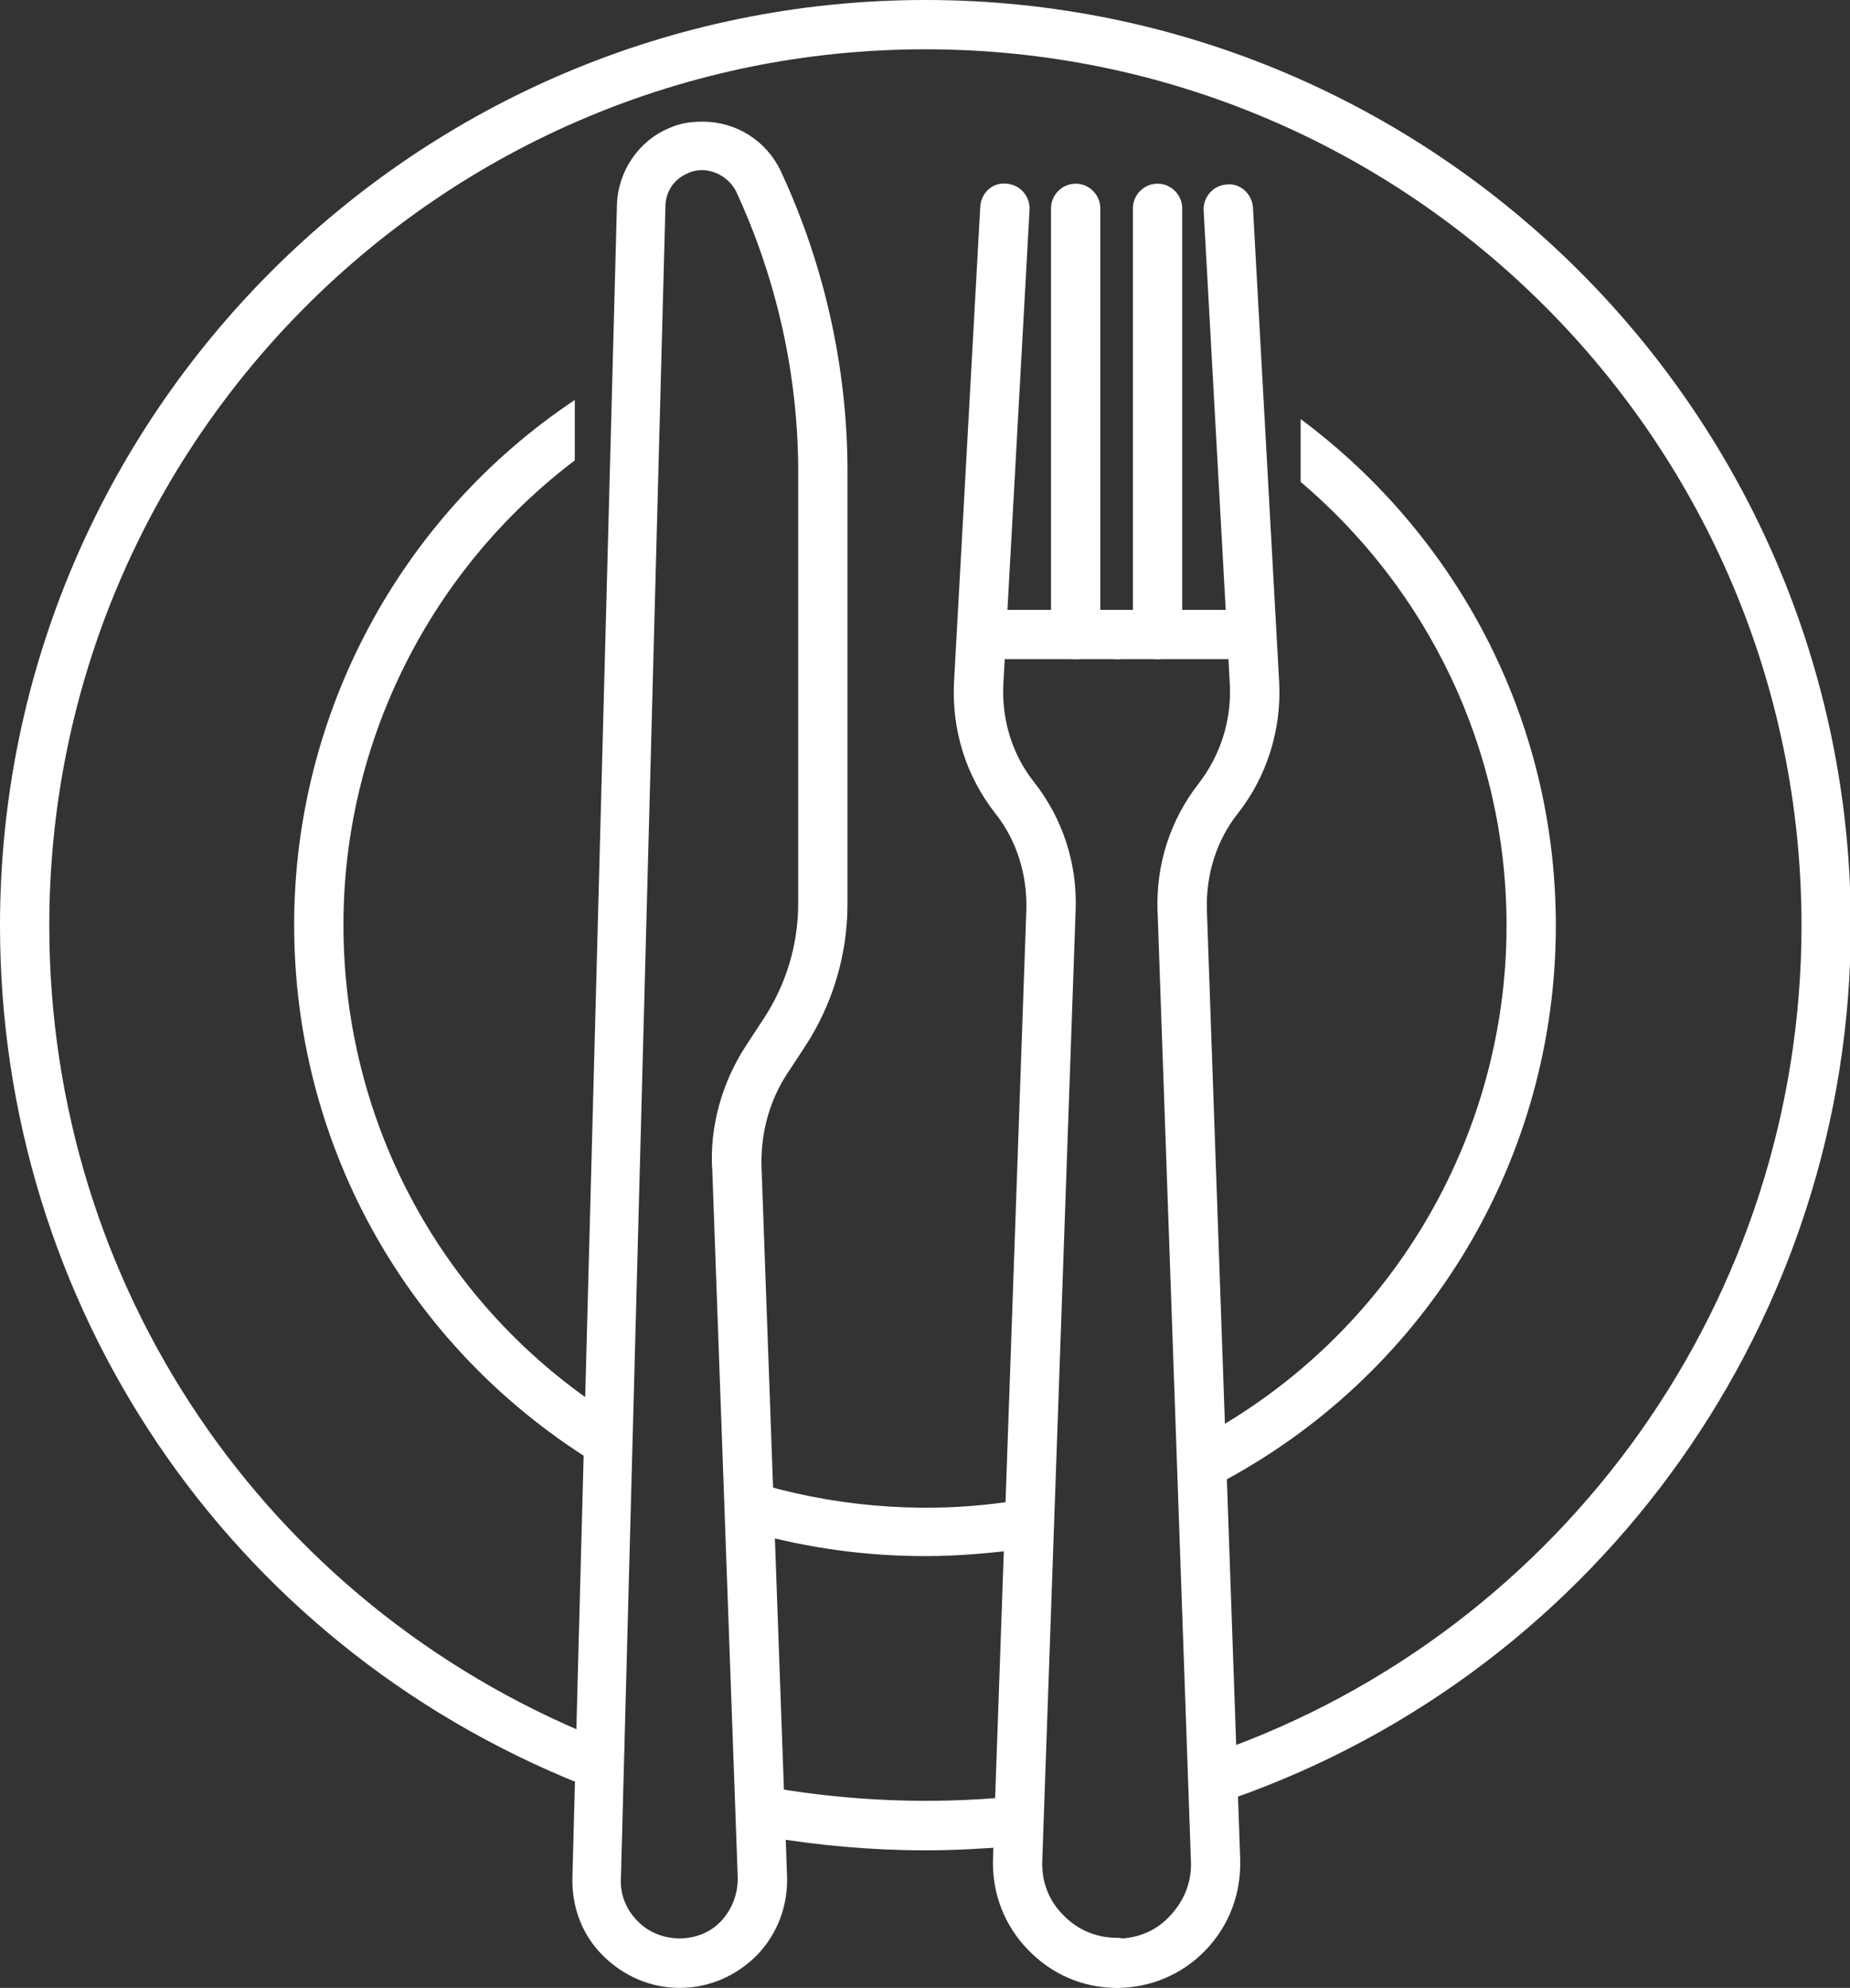
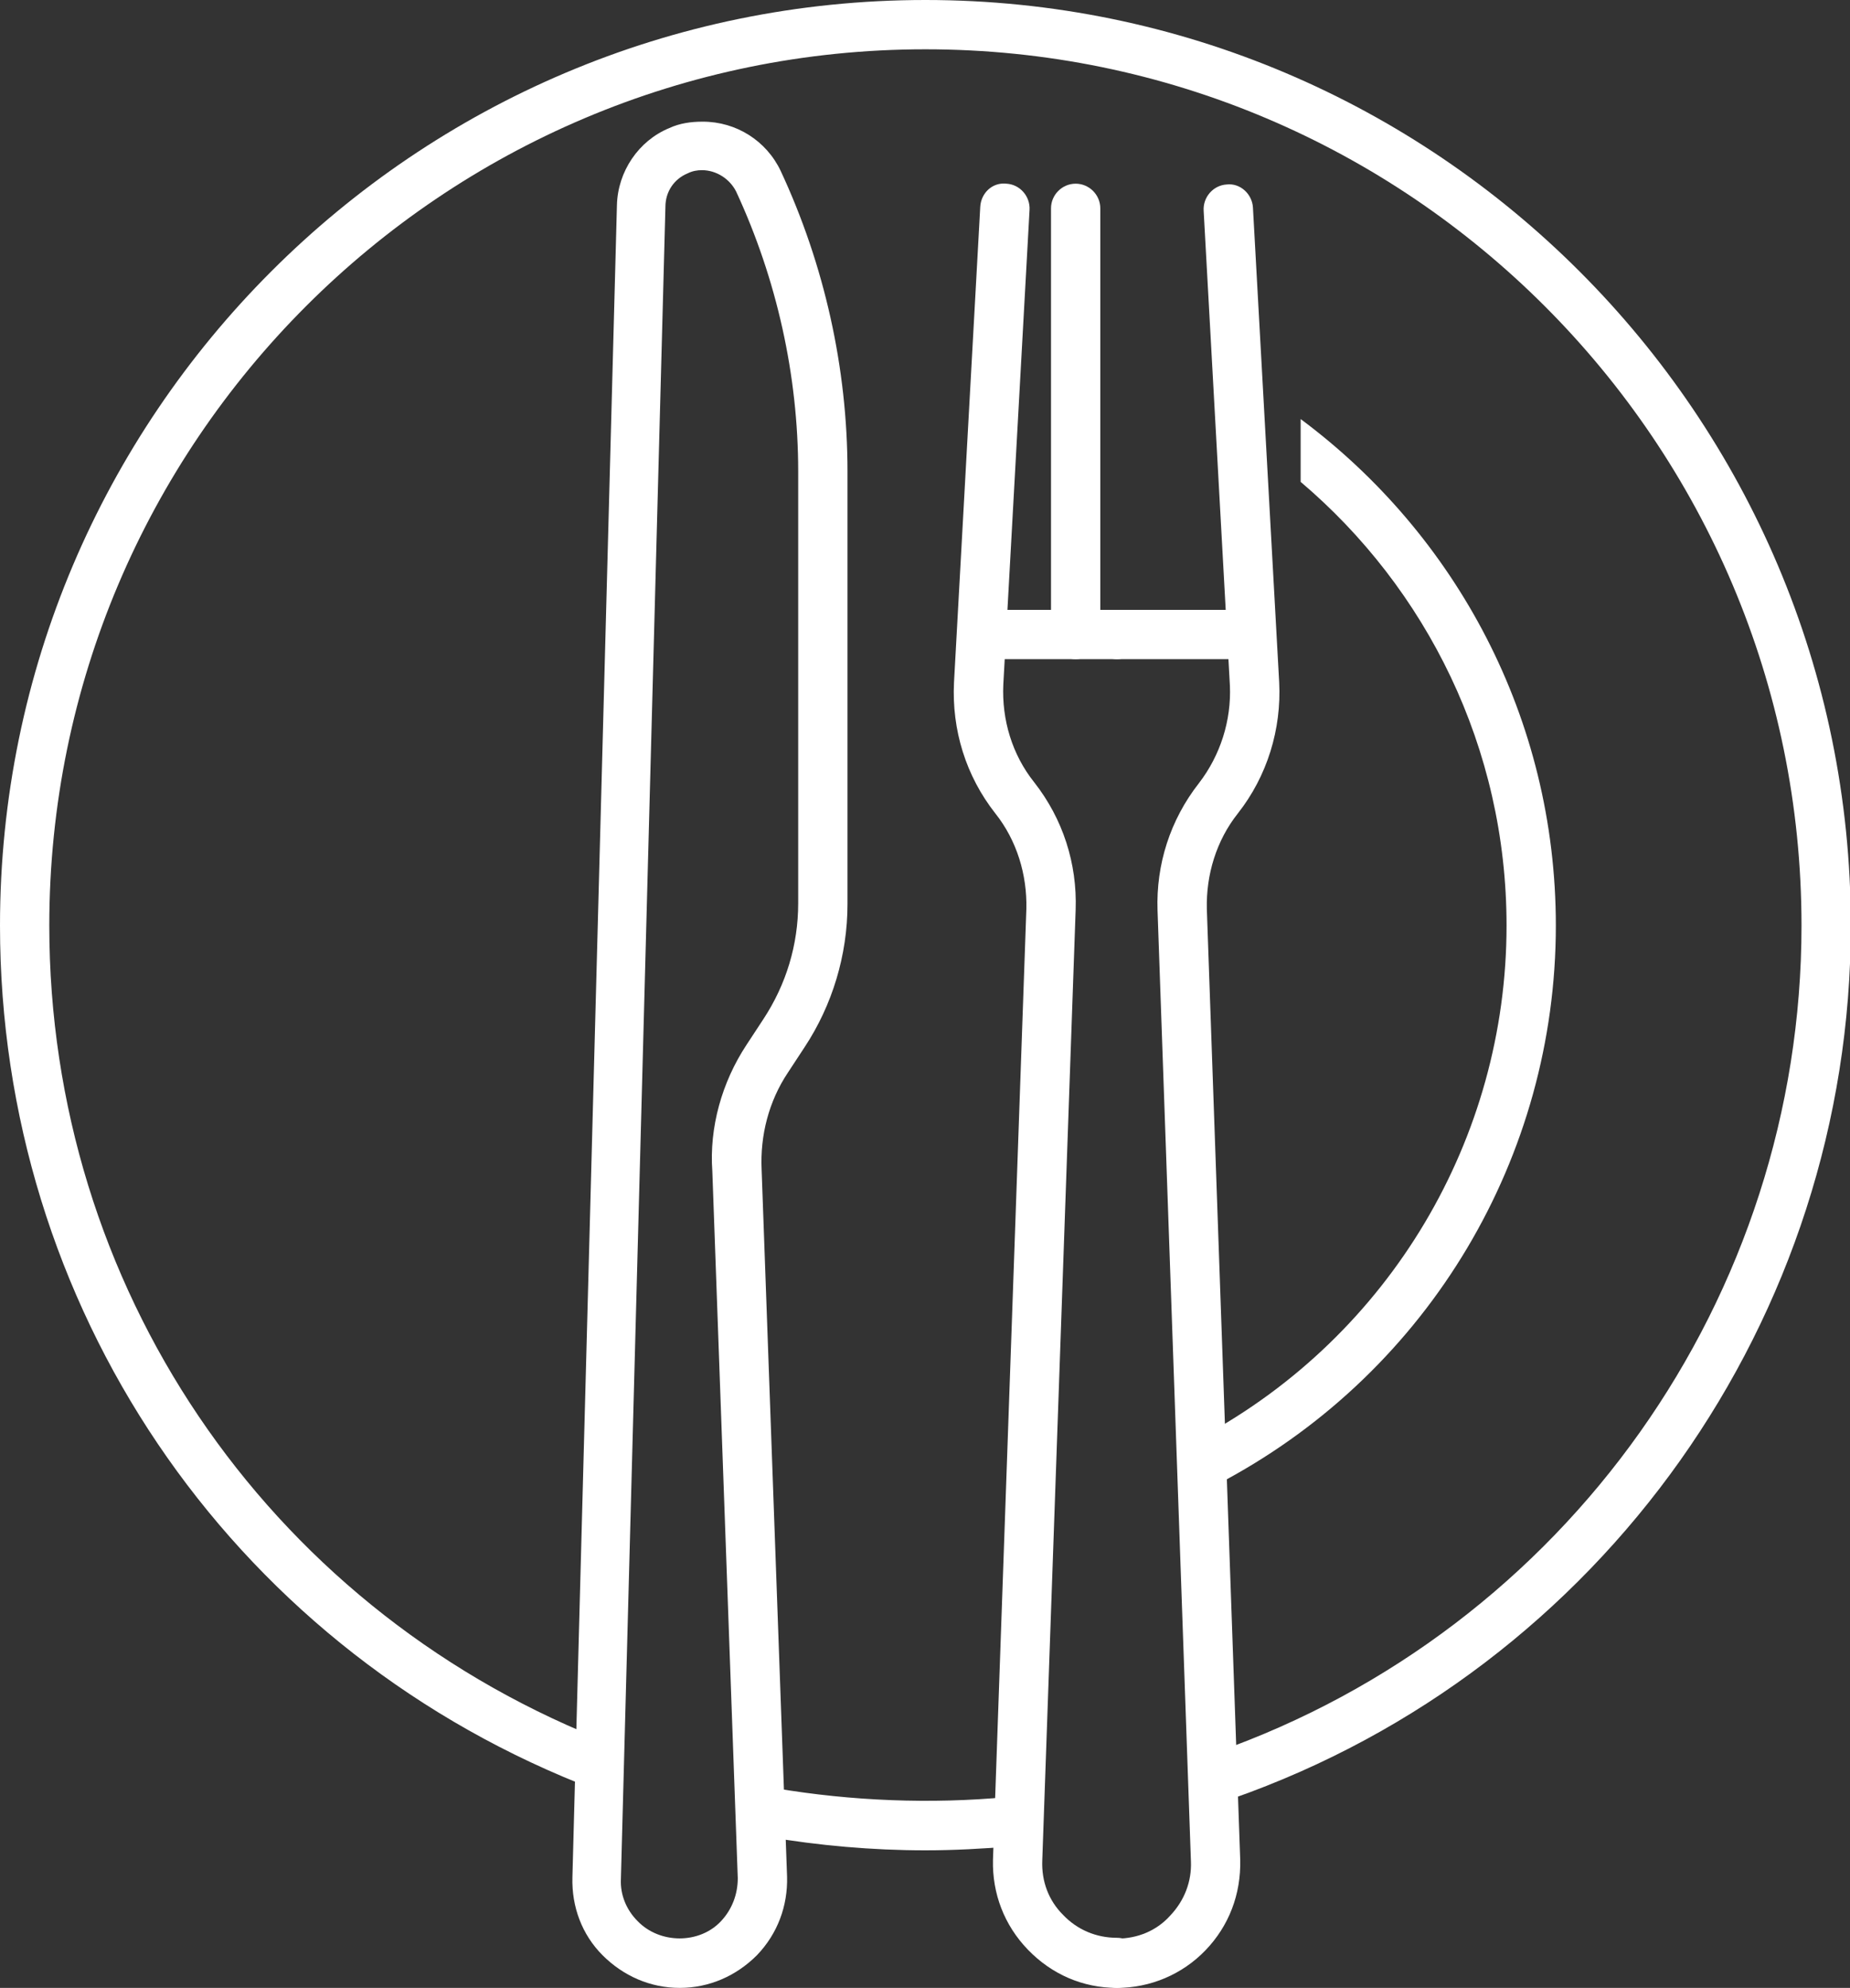
<svg xmlns="http://www.w3.org/2000/svg" version="1.1" x="0px" y="0px" viewBox="0 0 232.7 250" style="enable-background:new 0 0 232.7 250;" xml:space="preserve">
  <rect x="0" y="0" width="232.7" height="250" fill="#333333" stroke="none" />
  <style type="text/css">
	.st0{fill:#FFFFFF;}
</style>
  <g>
    <g>
      <g>
        <path class="st0" d="M85.5,250c-3.7,0-7.1-1.5-9.7-4.1c-2.6-2.6-3.9-6.1-3.8-9.8l5.6-210.3c0.1-4.2,2.7-8.1,6.6-9.7     c1.3-0.6,2.7-0.8,4.2-0.8c4.2,0,8,2.4,9.8,6.2c5.5,11.8,8.4,24.8,8.4,37.8v54.4c0,6.4-1.9,12.7-5.4,18l-2.1,3.2     c-2.4,3.6-3.5,7.9-3.3,12.2L99,236c0.1,3.7-1.2,7.2-3.8,9.9C92.6,248.5,89.2,250,85.5,250z M88.3,21.4c-0.6,0-1.2,0.1-1.8,0.4     c-1.7,0.7-2.8,2.3-2.8,4.2l-5.6,210.3c-0.1,2,0.7,3.9,2.1,5.3c2.8,2.9,7.8,2.9,10.5,0c1.4-1.5,2.1-3.4,2.1-5.4l-3.2-88.9     c-0.4-5.5,1.2-11.2,4.3-15.9l2.1-3.2c2.9-4.4,4.4-9.4,4.4-14.6V59.3c0-12.1-2.7-24.2-7.8-35.2C91.8,22.5,90.1,21.4,88.3,21.4z" />
      </g>
      <g>
        <path class="st0" d="M140.5,250c-4.3,0-8.2-1.7-11.2-4.8s-4.5-7.1-4.4-11.3l4.2-119.6c0.1-4.3-1.2-8.6-3.9-12     c-3.7-4.7-5.5-10.5-5.2-16.5l3.3-59.8c0.1-1.7,1.5-3.1,3.3-2.9c1.7,0.1,3,1.6,2.9,3.3l-3.3,59.7c-0.2,4.4,1.1,8.8,3.9,12.3     c3.6,4.6,5.4,10.2,5.2,16l-4.2,119.6c-0.1,2.6,0.8,5,2.6,6.8c1.8,1.9,4.2,2.9,6.8,2.9c1.7,0,3.1,1.4,3.1,3.1     C143.6,248.6,142.2,250,140.5,250z" />
      </g>
      <g>
        <path class="st0" d="M140.5,82.9h-15.8c-1.7,0-3.1-1.4-3.1-3.1c0-1.7,1.4-3.1,3.1-3.1h15.8c1.7,0,3.1,1.4,3.1,3.1     S142.2,82.9,140.5,82.9z" />
      </g>
      <g>
        <path class="st0" d="M135.3,82.9c-1.7,0-3.1-1.4-3.1-3.1V26.2c0-1.7,1.4-3.1,3.1-3.1s3.1,1.4,3.1,3.1v53.6     C138.4,81.5,137,82.9,135.3,82.9z" />
      </g>
      <g>
        <path class="st0" d="M140.5,250c-1.7,0-3.1-1.4-3.1-3.1s1.4-3.1,3.1-3.1c2.6,0,5-1,6.7-2.9c1.8-1.9,2.7-4.3,2.6-6.8l-4.2-119.6     c-0.2-5.8,1.6-11.4,5.2-16c2.7-3.5,4.1-7.9,3.9-12.3l-3.3-59.7c-0.1-1.7,1.2-3.2,2.9-3.3c1.7-0.2,3.2,1.2,3.3,2.9l3.3,59.7     c0.3,5.9-1.5,11.8-5.2,16.5c-2.7,3.4-4,7.7-3.9,12l4.2,119.6c0.1,4.3-1.4,8.3-4.4,11.4C148.7,248.3,144.7,250,140.5,250z" />
      </g>
      <g>
        <path class="st0" d="M156.3,82.9h-15.8c-1.7,0-3.1-1.4-3.1-3.1c0-1.7,1.4-3.1,3.1-3.1h15.8c1.7,0,3.1,1.4,3.1,3.1     S158,82.9,156.3,82.9z" />
      </g>
      <g>
-         <path class="st0" d="M145.6,82.9c-1.7,0-3.1-1.4-3.1-3.1V26.2c0-1.7,1.4-3.1,3.1-3.1s3.1,1.4,3.1,3.1v53.6     C148.7,81.5,147.3,82.9,145.6,82.9z" />
-       </g>
+         </g>
      <g>
-         <path class="st0" d="M76.7,177.8c-21-13.5-33.5-36.5-33.5-61.5c0-23.1,11-44.7,29.1-58.4v-7.6c-21.9,14.6-35.3,39.4-35.3,66     c0,27.1,13.6,52,36.3,66.7c0.5,0.3,1.1,0.5,1.7,0.5c1,0,2-0.5,2.6-1.4C78.6,180.7,78.2,178.8,76.7,177.8z" />
-       </g>
+         </g>
      <g>
-         <path class="st0" d="M116.4,195.7c-7.4,0-14.8-1-21.9-3c-1.6-0.5-2.6-2.2-2.1-3.8s2.2-2.6,3.8-2.1c10.2,2.9,21.3,3.6,31.7,1.9     c1.7-0.3,3.3,0.9,3.5,2.6c0.3,1.7-0.9,3.3-2.6,3.5C124.8,195.3,120.6,195.7,116.4,195.7z" />
-       </g>
+         </g>
      <g>
        <path class="st0" d="M163.6,52.7v7.9c15.8,13.4,25.9,33.4,25.9,55.8c0,26.8-14.7,51.5-38.3,64.3c-1.5,0.8-2,2.7-1.2,4.2     c0.6,1,1.6,1.6,2.7,1.6c0.5,0,1-0.1,1.5-0.4c25.6-13.9,41.5-40.6,41.5-69.7C195.7,90.3,183.1,67.2,163.6,52.7z" />
      </g>
      <g>
        <path class="st0" d="M153.9,226.4c-1.3,0-2.5-0.8-2.9-2.1c-0.6-1.6,0.3-3.4,1.9-3.9c44.1-15.5,73.7-57.3,73.7-104     c0-60.8-49.4-110.2-110.2-110.2S6.2,55.6,6.2,116.4c0,45.2,27.1,85.3,69,102.2c1.6,0.6,2.3,2.4,1.7,4c-0.6,1.6-2.4,2.3-4,1.7     C28.6,206.5,0,164.1,0,116.4C0,52.2,52.2,0,116.4,0s116.4,52.2,116.4,116.4c0,49.3-31.3,93.5-77.8,109.8     C154.6,226.3,154.2,226.4,153.9,226.4z" />
      </g>
      <g>
        <path class="st0" d="M116.4,232.7c-6.7,0-13.4-0.6-19.9-1.7c-1.7-0.3-2.8-1.9-2.5-3.6s1.9-2.8,3.6-2.5c9.5,1.6,19.5,2,29.1,1.1     c1.8-0.2,3.2,1.1,3.4,2.8c0.2,1.7-1.1,3.2-2.8,3.4C123.6,232.5,120,232.7,116.4,232.7z" />
      </g>
    </g>
  </g>
</svg>